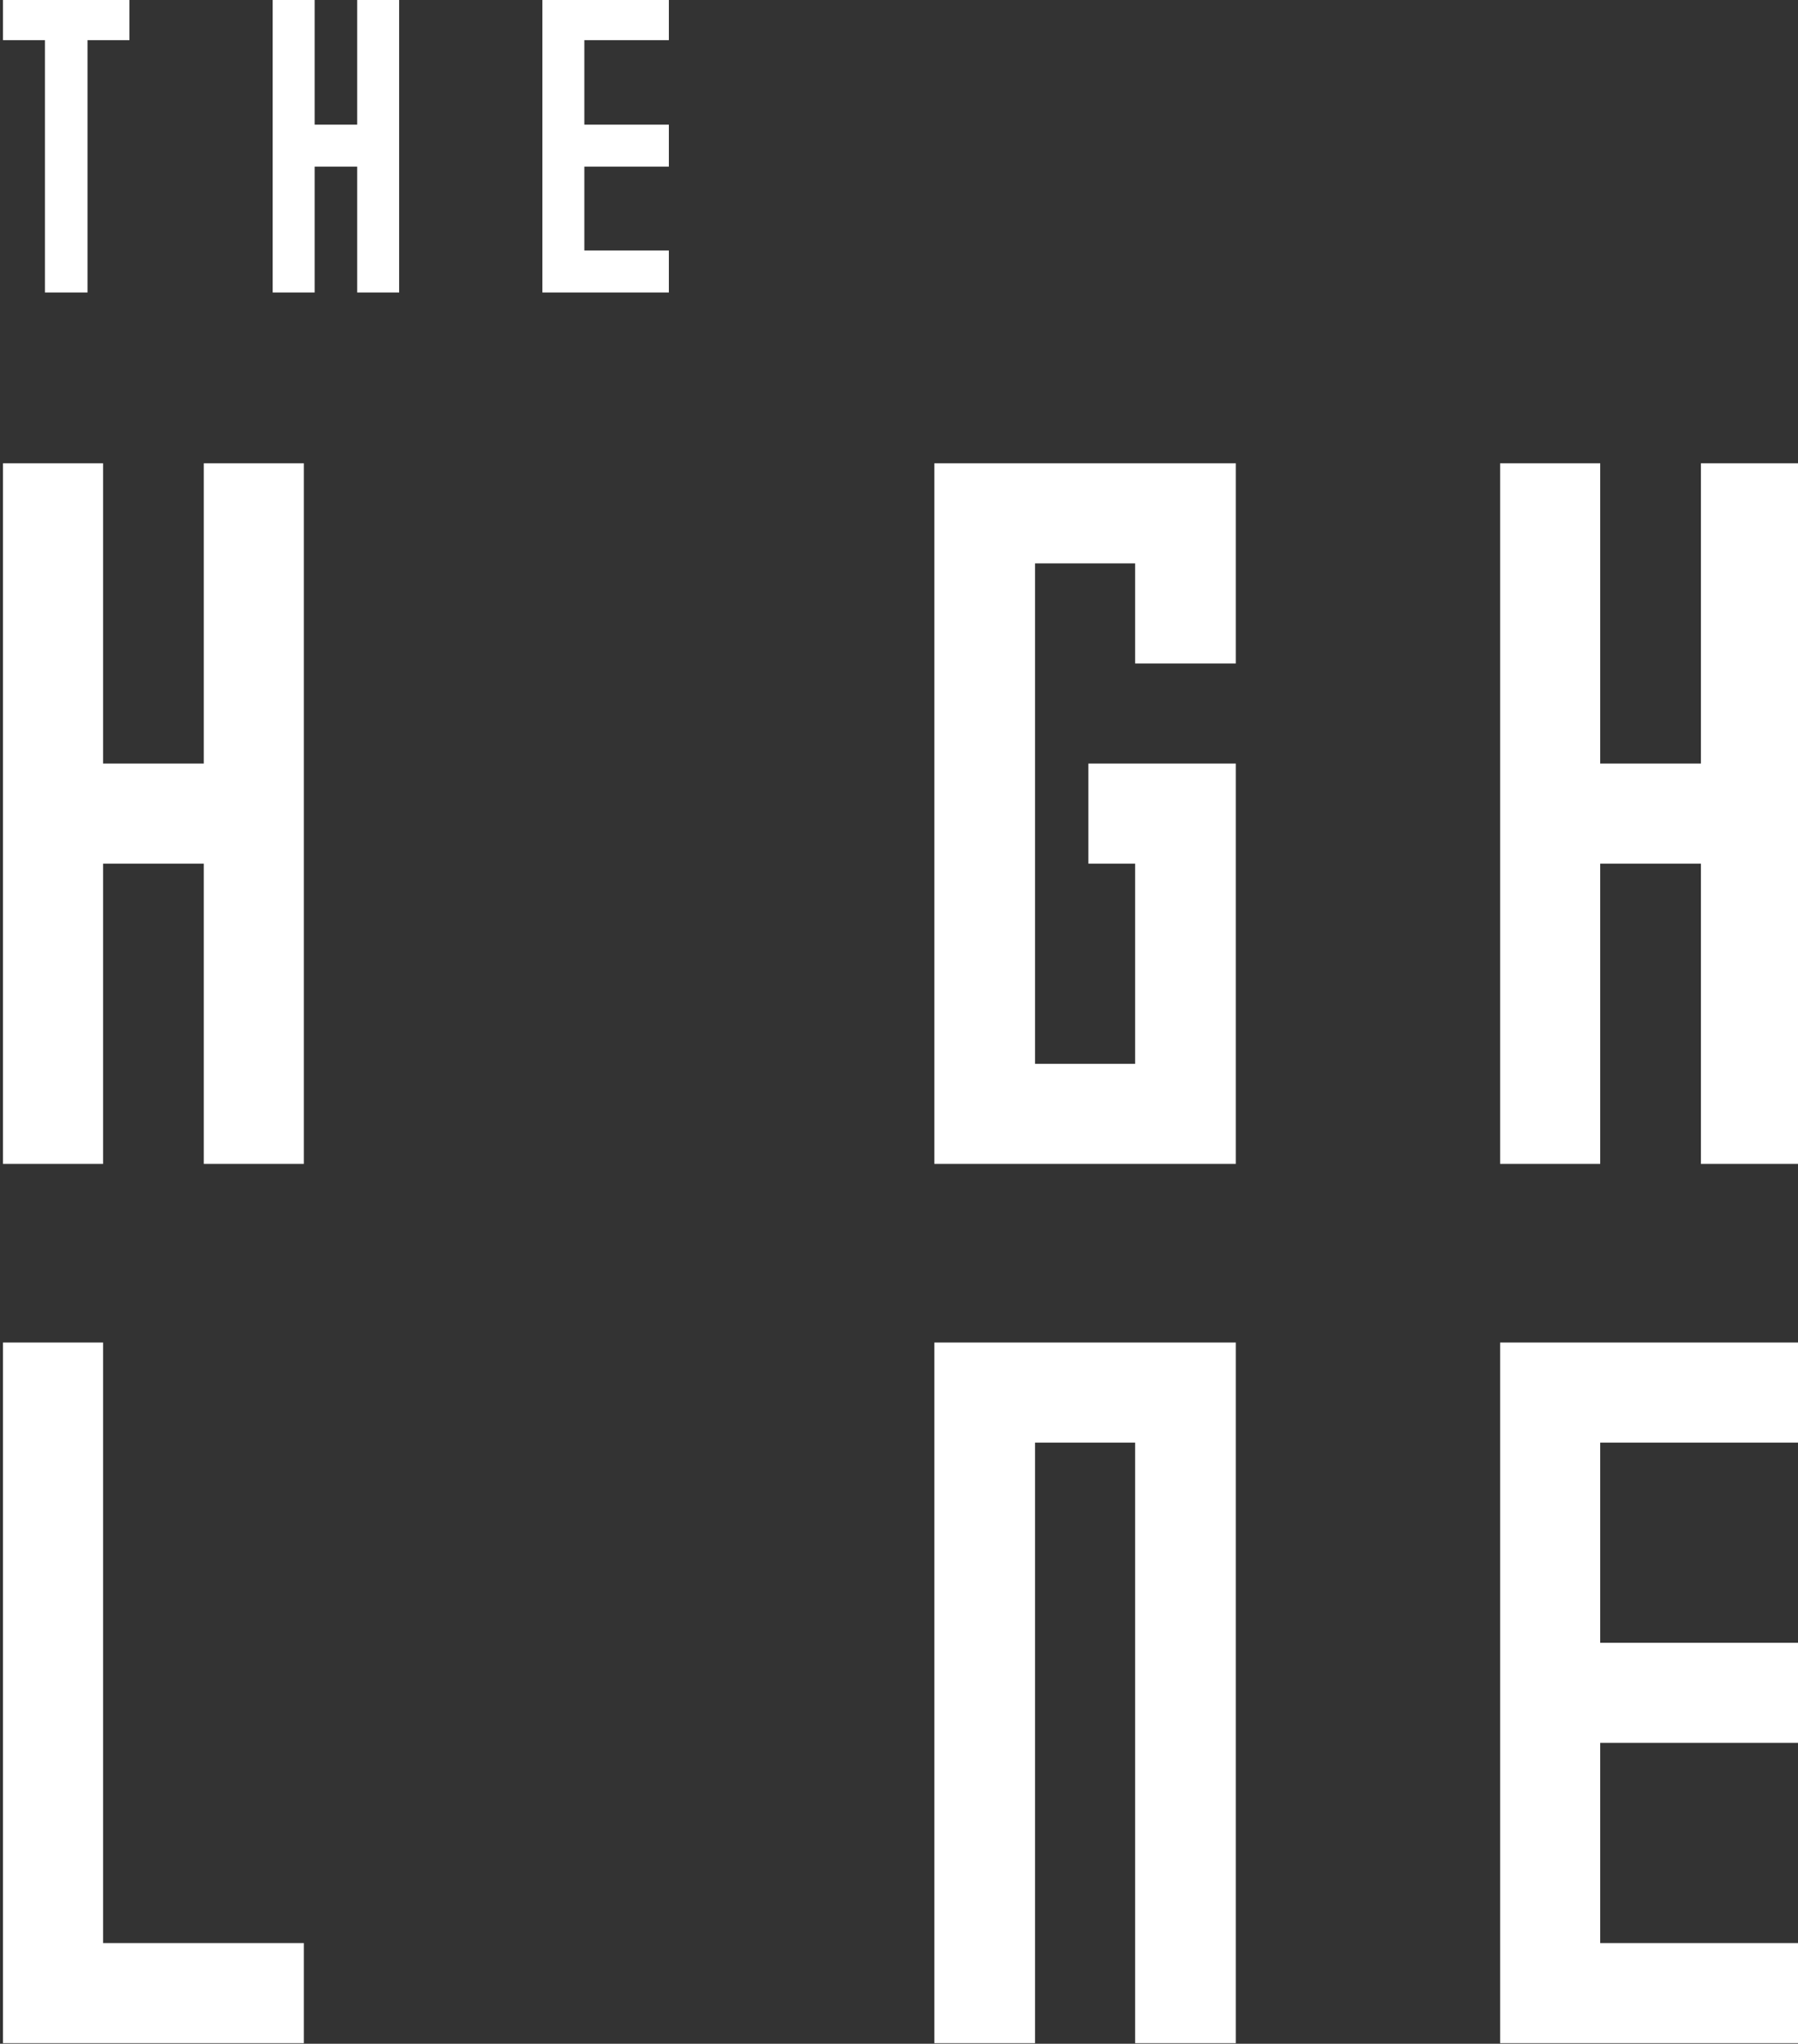
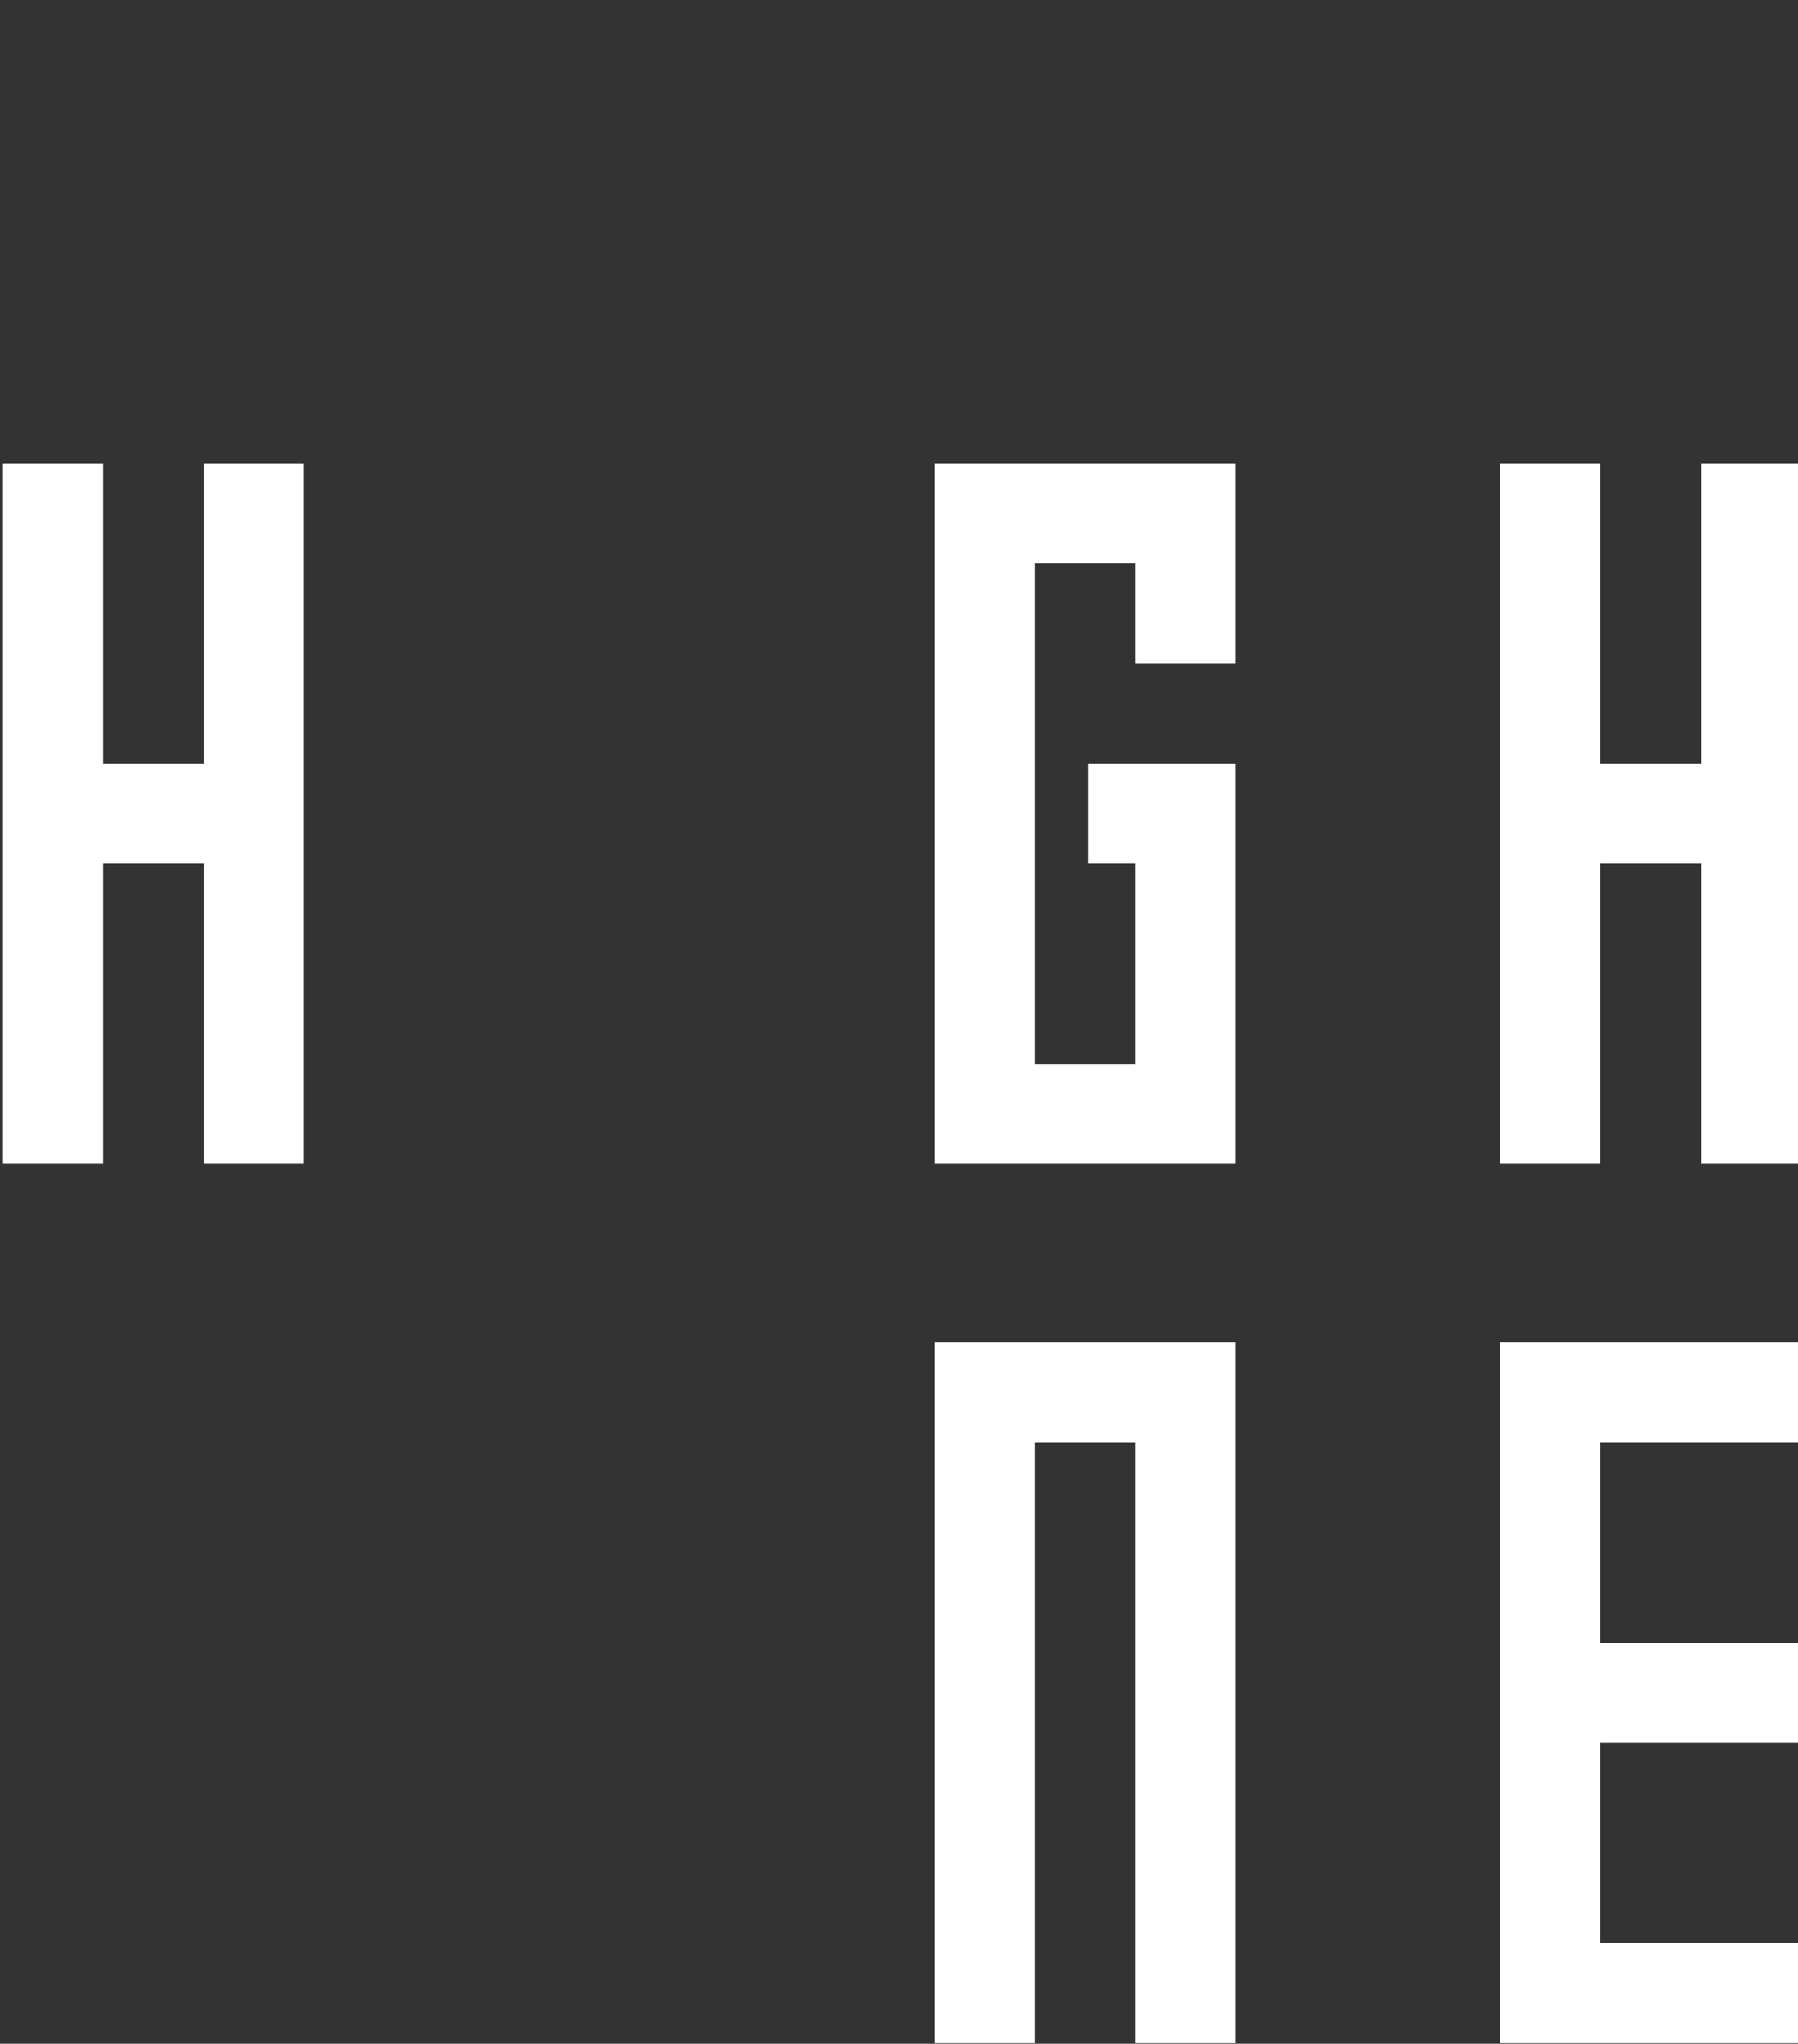
<svg xmlns="http://www.w3.org/2000/svg" version="1.1" id="logo" x="0px" y="0px" viewBox="0 0 300 341" style="enable-background:new 0 0 300 341;" xml:space="preserve">
  <rect x="0" y="0" width="300" height="341" fill="#333333" stroke="none" />
  <style type="text/css">
	.highline-logo{fill:#ffffff;}
</style>
  <g id="highline">
-     <polygon class="highline-logo" points="90.5,48.8 111.6,48.8 111.6,41.8 97.5,41.8 97.5,27.8 111.6,27.8 111.6,20.8 97.5,20.8 97.5,6.7    111.6,6.7 111.6,-0.3 90.5,-0.3  " />
-     <polygon class="highline-logo" points="59.6,20.8 52.5,20.8 52.5,-0.3 45.5,-0.3 45.5,48.8 52.5,48.8 52.5,27.8 59.6,27.8 59.6,48.8    66.6,48.8 66.6,-0.3 59.6,-0.3  " />
-     <polygon class="highline-logo" points="7.5,48.8 14.6,48.8 14.6,6.7 21.6,6.7 21.6,-0.3 0.5,-0.3 0.5,6.7 7.5,6.7  " />
    <polygon class="highline-logo" points="34,127.4 17.2,127.4 17.2,77.3 0.5,77.3 0.5,194.2 17.2,194.2 17.2,144.1 34,144.1 34,194.2    50.7,194.2 50.7,77.3 34,77.3  " />
    <polygon class="highline-logo" points="155.9,194.2 206.2,194.2 206.2,127.4 181.6,127.4 181.6,144.1 189.4,144.1 189.4,177.5 172.7,177.5    172.7,94 189.4,94 189.4,110.7 206.2,110.7 206.2,77.3 155.9,77.3  " />
    <polygon class="highline-logo" points="283.8,77.3 283.8,127.4 267,127.4 267,77.3 250.3,77.3 250.3,194.2 267,194.2 267,144.1 283.8,144.1    283.8,194.2 300.5,194.2 300.5,77.3  " />
-     <polygon class="highline-logo" points="17.2,224 0.5,224 0.5,340.9 50.7,340.9 50.7,324.2 17.2,324.2  " />
    <polygon class="highline-logo" points="155.9,340.9 172.7,340.9 172.7,240.7 189.4,240.7 189.4,340.9 206.2,340.9 206.2,224 155.9,224  " />
    <polygon class="highline-logo" points="250.3,340.9 300.5,340.9 300.5,324.2 267,324.2 267,290.8 300.5,290.8 300.5,274.1 267,274.1    267,240.7 300.5,240.7 300.5,224 250.3,224  " />
  </g>
</svg>